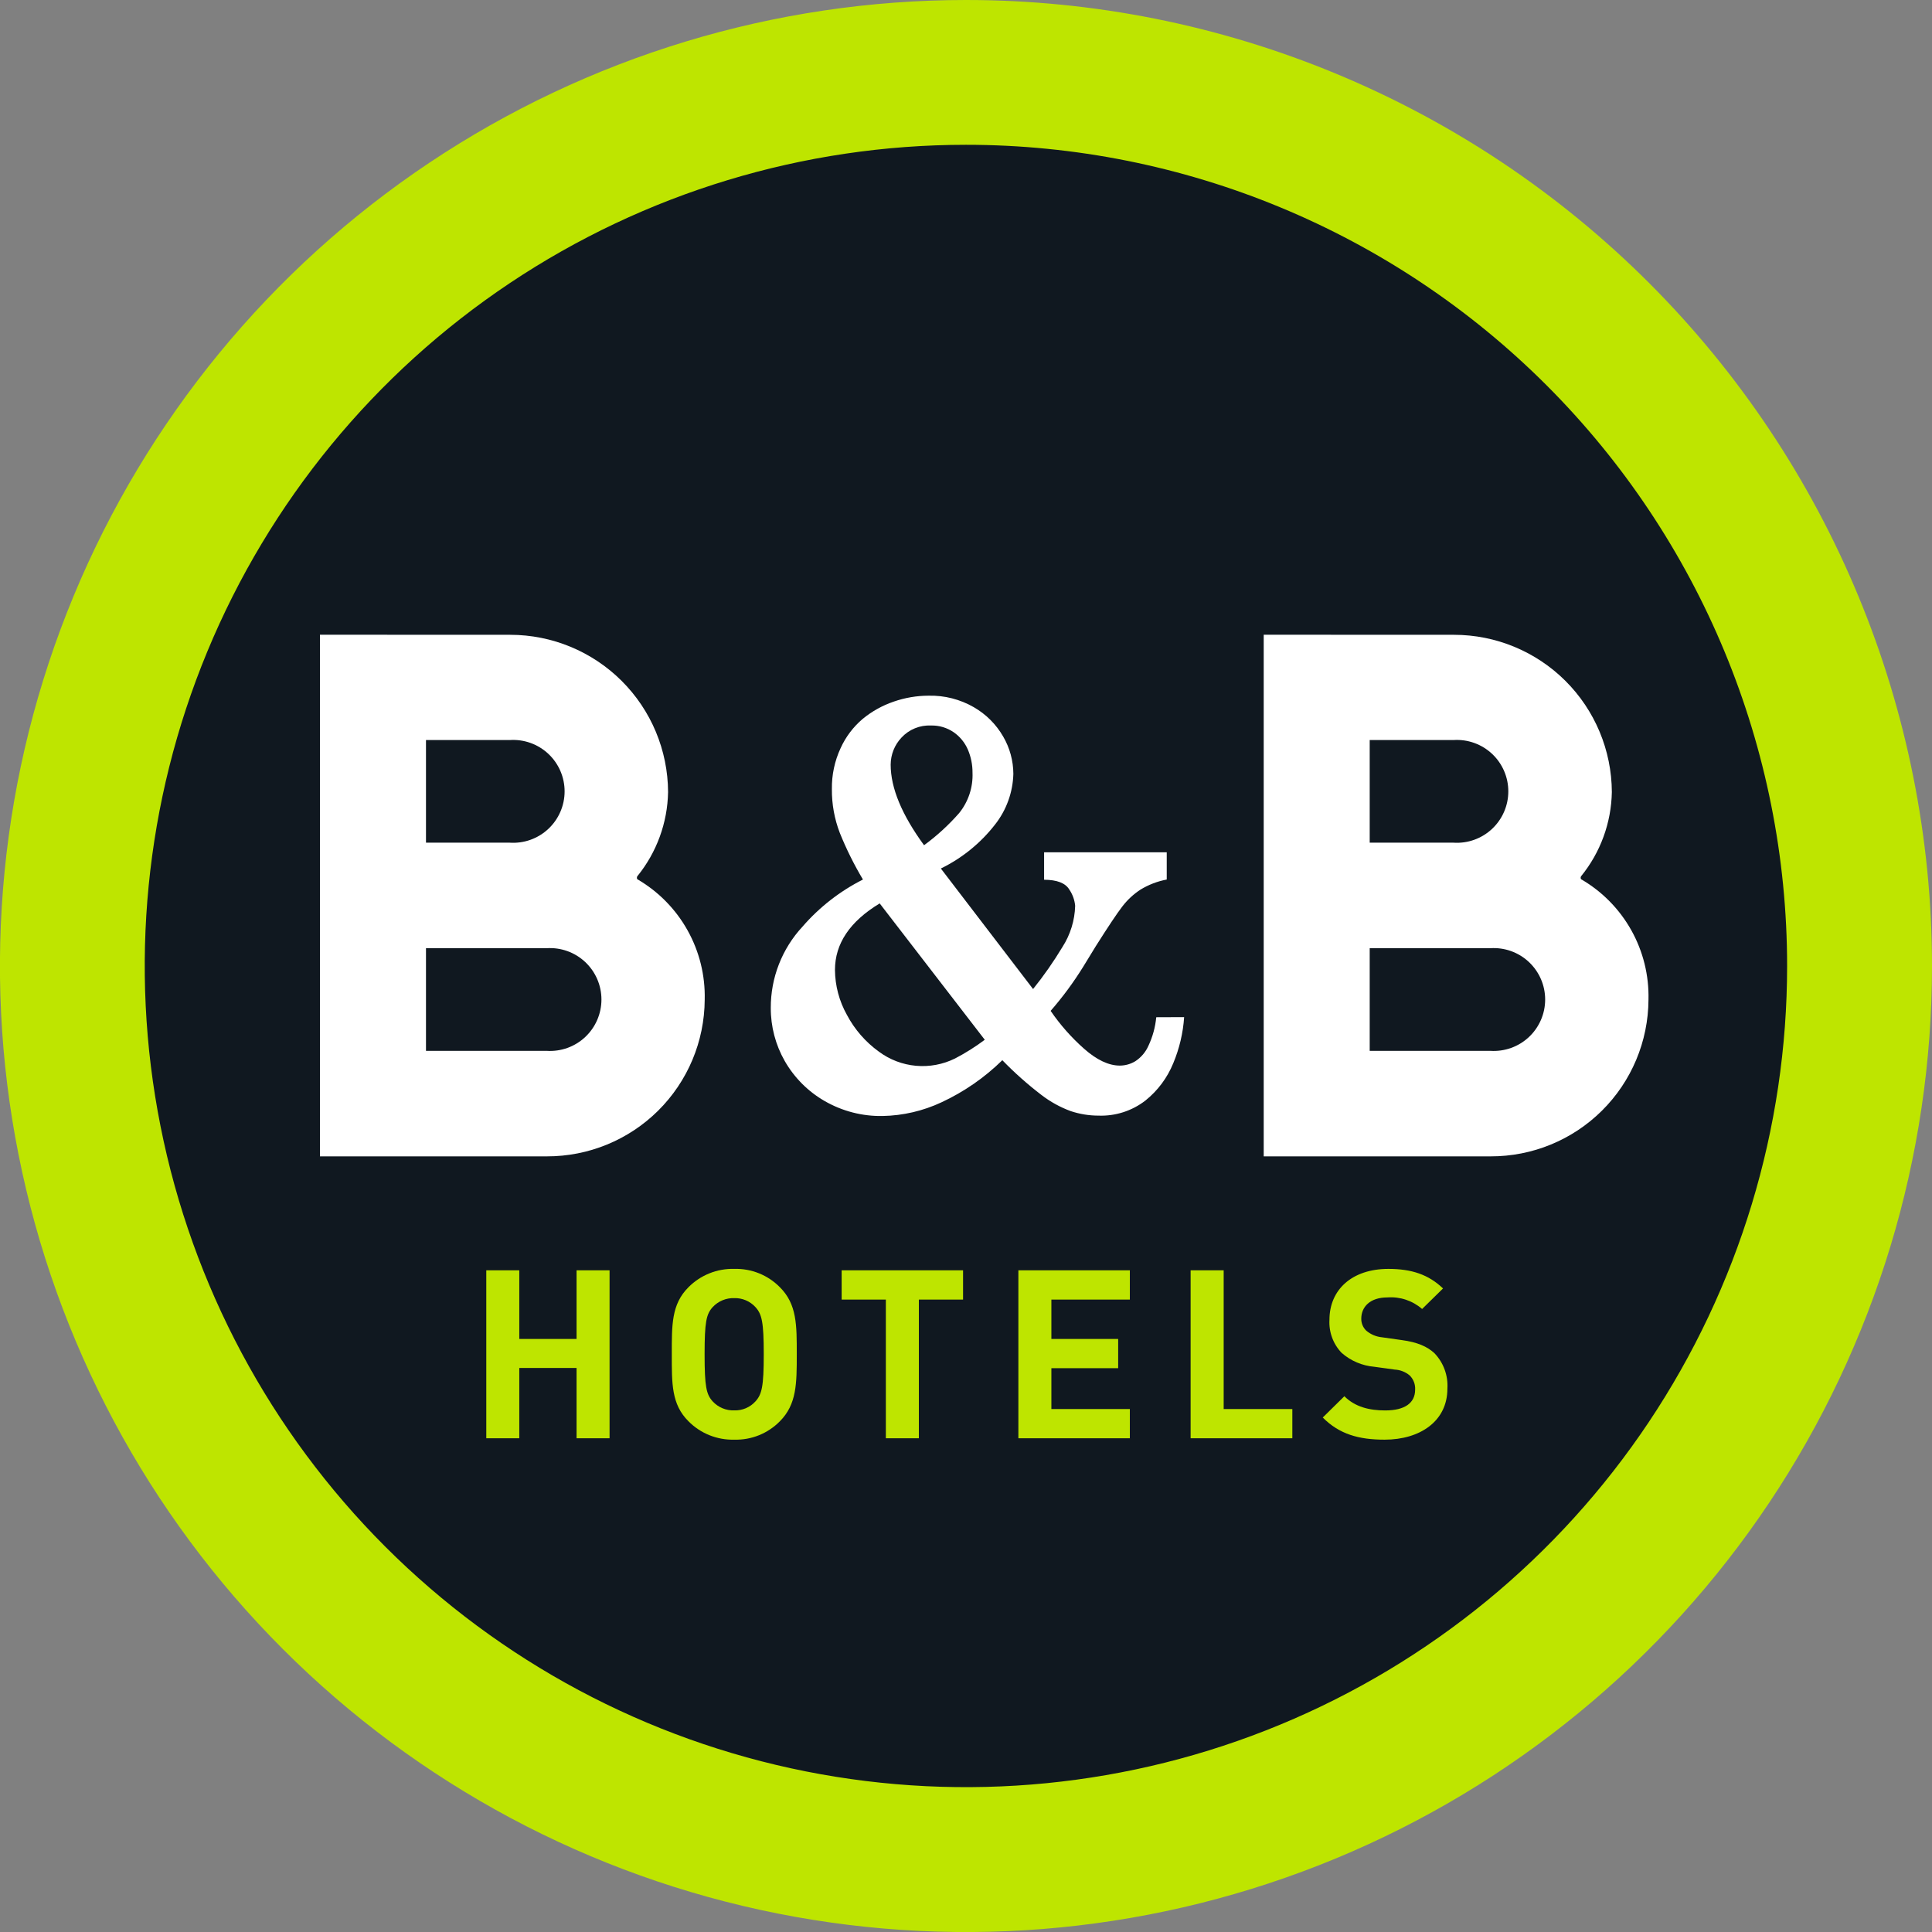
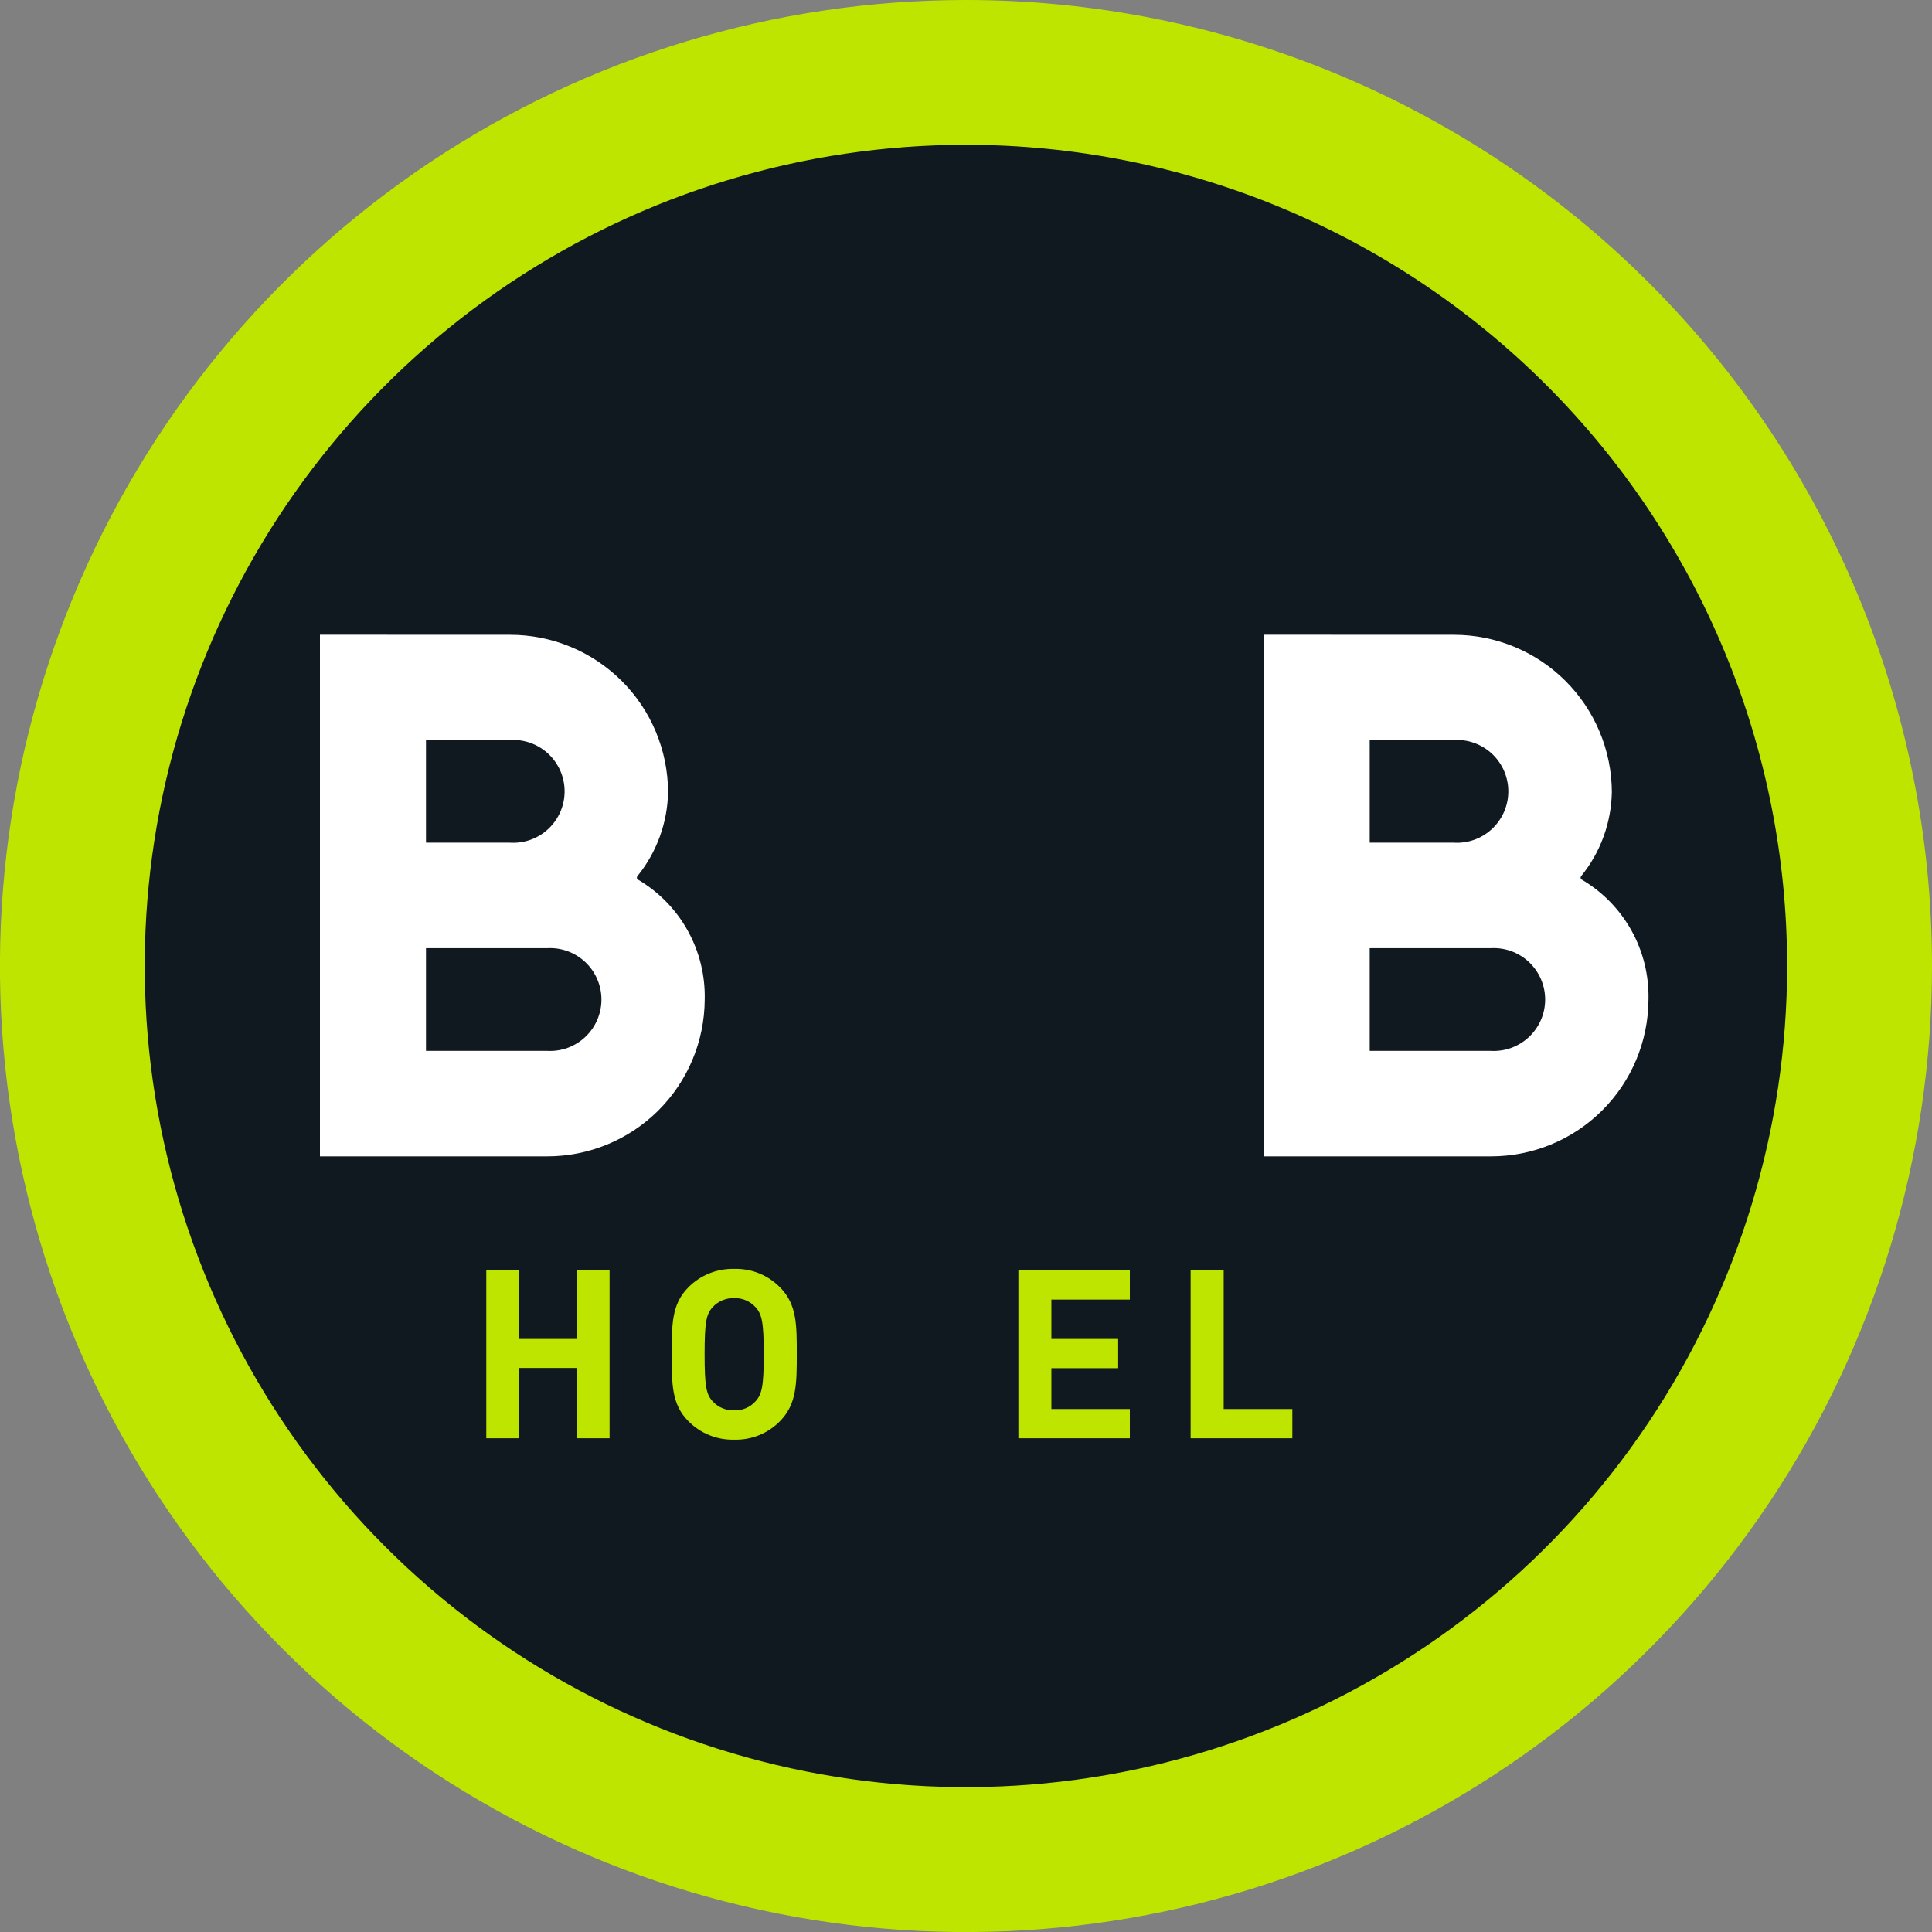
<svg xmlns="http://www.w3.org/2000/svg" width="180" height="180" viewBox="0 0 180 180" fill="none">
  <rect x="0" y="0" width="180" height="180" fill="#808080" stroke="none" />
  <g clip-path="url(#clip0_7_213)">
    <path fill-rule="evenodd" clip-rule="evenodd" d="M180 89.998C180.001 107.799 174.723 125.2 164.834 140.002C154.945 154.803 140.889 166.34 124.443 173.153C107.998 179.965 89.901 181.748 72.442 178.276C54.983 174.804 38.945 166.233 26.358 153.646C13.77 141.059 5.198 125.022 1.725 107.563C-1.749 90.104 0.034 72.007 6.845 55.561C13.657 39.115 25.193 25.058 39.994 15.168C54.795 5.279 72.196 -1.5231e-05 89.997 -1.52588e-05C113.867 -1.52961e-05 136.758 9.482 153.637 26.359C170.516 43.237 179.999 66.128 180 89.998Z" fill="#BEE500" />
    <path fill-rule="evenodd" clip-rule="evenodd" d="M166.501 89.998C166.501 105.129 162.013 119.921 153.607 132.503C145.2 145.085 133.251 154.891 119.271 160.682C105.291 166.472 89.908 167.987 75.067 165.035C60.225 162.083 46.593 154.797 35.893 144.097C25.194 133.397 17.907 119.765 14.955 104.923C12.003 90.082 13.518 74.699 19.308 60.719C25.099 46.739 34.905 34.79 47.487 26.384C60.069 17.977 74.861 13.49 89.993 13.49C110.284 13.49 129.744 21.55 144.092 35.898C158.44 50.246 166.501 69.706 166.501 89.998Z" fill="#101820" />
    <path fill-rule="evenodd" clip-rule="evenodd" d="M53.717 134V127.451H48.381V134H45.306V118.351H48.381V124.748H53.717V118.351H56.792V134H53.717Z" fill="#BEE500" />
    <path fill-rule="evenodd" clip-rule="evenodd" d="M70.382 121.778C70.133 121.506 69.829 121.291 69.489 121.147C69.15 121.002 68.783 120.933 68.414 120.943C68.038 120.93 67.664 120.998 67.317 121.142C66.969 121.286 66.657 121.503 66.401 121.778C65.802 122.438 65.646 123.163 65.646 126.173C65.646 129.183 65.802 129.907 66.401 130.567C66.656 130.843 66.968 131.061 67.316 131.205C67.663 131.349 68.038 131.417 68.414 131.402C68.783 131.414 69.15 131.345 69.49 131.201C69.83 131.056 70.134 130.84 70.382 130.567C70.981 129.907 71.157 129.188 71.157 126.173C71.157 123.158 70.981 122.438 70.382 121.778ZM72.662 132.414C72.11 132.977 71.448 133.42 70.717 133.716C69.986 134.011 69.202 134.152 68.414 134.13C67.622 134.152 66.834 134.011 66.099 133.716C65.364 133.421 64.698 132.978 64.141 132.414C62.55 130.834 62.59 128.891 62.59 126.173C62.59 123.455 62.55 121.517 64.141 119.931C64.698 119.368 65.365 118.926 66.1 118.632C66.835 118.337 67.623 118.197 68.414 118.22C69.202 118.197 69.986 118.338 70.717 118.632C71.448 118.927 72.11 119.369 72.662 119.931C74.253 121.517 74.233 123.455 74.233 126.173C74.233 128.891 74.233 130.834 72.662 132.414Z" fill="#BEE500" />
-     <path fill-rule="evenodd" clip-rule="evenodd" d="M85.608 121.079V134H82.533V121.079H78.415V118.351H89.726V121.079H85.608Z" fill="#BEE500" />
    <path fill-rule="evenodd" clip-rule="evenodd" d="M94.88 134V118.351H105.264V121.079H97.955V124.748H104.177V127.471H97.955V131.277H105.264V134H94.88Z" fill="#BEE500" />
    <path fill-rule="evenodd" clip-rule="evenodd" d="M110.927 134V118.351H114.007V131.277H120.404V134H110.927Z" fill="#BEE500" />
-     <path fill-rule="evenodd" clip-rule="evenodd" d="M128.991 134.13C126.601 134.13 124.789 133.627 123.238 132.067L125.252 130.084C126.258 131.09 127.597 131.407 129.057 131.407C130.869 131.407 131.845 130.723 131.845 129.47C131.859 129.227 131.821 128.984 131.734 128.757C131.647 128.53 131.514 128.323 131.342 128.151C130.95 127.82 130.46 127.628 129.948 127.602L128.045 127.34C126.916 127.244 125.847 126.789 124.995 126.042C124.605 125.634 124.302 125.15 124.108 124.62C123.913 124.09 123.829 123.525 123.862 122.961C123.862 120.178 125.941 118.22 129.354 118.22C131.518 118.22 133.094 118.748 134.443 120.042L132.495 121.955C132.054 121.571 131.541 121.278 130.987 121.093C130.432 120.908 129.846 120.835 129.263 120.878C127.622 120.878 126.827 121.778 126.827 122.856C126.823 123.064 126.862 123.27 126.942 123.463C127.022 123.655 127.14 123.829 127.29 123.973C127.704 124.324 128.215 124.54 128.755 124.592L130.612 124.854C132.052 125.05 132.958 125.448 133.632 126.062C134.055 126.5 134.382 127.022 134.592 127.594C134.802 128.166 134.89 128.776 134.85 129.384C134.85 132.404 132.303 134.13 129.007 134.13" fill="#BEE500" />
    <path fill-rule="evenodd" clip-rule="evenodd" d="M138.857 88.341C139.511 88.299 140.167 88.391 140.784 88.612C141.401 88.833 141.966 89.179 142.444 89.627C142.922 90.075 143.303 90.617 143.564 91.218C143.825 91.819 143.959 92.468 143.959 93.123C143.959 93.779 143.825 94.427 143.564 95.028C143.303 95.63 142.922 96.171 142.444 96.62C141.966 97.068 141.401 97.413 140.784 97.634C140.167 97.855 139.511 97.947 138.857 97.905H127.612V88.341H138.857ZM135.424 68.948C136.078 68.905 136.734 68.997 137.351 69.219C137.968 69.44 138.533 69.785 139.011 70.233C139.489 70.681 139.871 71.223 140.131 71.824C140.392 72.426 140.526 73.074 140.526 73.73C140.526 74.385 140.392 75.033 140.131 75.635C139.871 76.236 139.489 76.778 139.011 77.226C138.533 77.674 137.968 78.019 137.351 78.24C136.734 78.462 136.078 78.554 135.424 78.511H127.612V68.948H135.424ZM122.679 59.138H117.737V107.735H138.877C142.762 107.746 146.492 106.215 149.249 103.478C152.007 100.742 153.566 97.023 153.585 93.138C153.641 90.876 153.088 88.64 151.983 86.665C150.877 84.69 149.261 83.049 147.303 81.914C147.279 81.873 147.266 81.826 147.266 81.778C147.266 81.73 147.279 81.683 147.303 81.642C149.11 79.421 150.12 76.658 150.172 73.795C150.156 69.904 148.599 66.178 145.843 63.432C143.087 60.686 139.355 59.144 135.464 59.143L122.679 59.138Z" fill="white" />
    <path fill-rule="evenodd" clip-rule="evenodd" d="M50.933 88.341C51.587 88.299 52.243 88.391 52.86 88.612C53.477 88.833 54.042 89.179 54.52 89.627C54.998 90.075 55.38 90.617 55.64 91.218C55.901 91.819 56.035 92.468 56.035 93.123C56.035 93.779 55.901 94.427 55.64 95.028C55.38 95.63 54.998 96.171 54.52 96.62C54.042 97.068 53.477 97.413 52.86 97.634C52.243 97.855 51.587 97.947 50.933 97.905H39.688V88.341H50.933ZM47.5 68.948C48.154 68.905 48.81 68.997 49.427 69.219C50.044 69.44 50.609 69.785 51.087 70.233C51.566 70.681 51.947 71.223 52.208 71.824C52.468 72.426 52.603 73.074 52.603 73.73C52.603 74.385 52.468 75.033 52.208 75.635C51.947 76.236 51.566 76.778 51.087 77.226C50.609 77.674 50.044 78.019 49.427 78.24C48.81 78.462 48.154 78.554 47.5 78.511H39.688V68.948H47.5ZM34.751 59.138H29.808V107.735H50.948C54.833 107.745 58.562 106.213 61.319 103.477C64.076 100.741 65.636 97.023 65.656 93.138C65.712 90.876 65.158 88.64 64.052 86.666C62.947 84.691 61.331 83.05 59.374 81.914C59.35 81.873 59.338 81.826 59.338 81.778C59.338 81.73 59.35 81.683 59.374 81.642C61.181 79.421 62.191 76.658 62.243 73.795C62.227 69.904 60.671 66.178 57.914 63.432C55.158 60.686 51.426 59.144 47.536 59.143L34.751 59.138Z" fill="white" />
-     <path d="M110.323 94.764C110.224 96.236 109.884 97.681 109.316 99.043C108.762 100.411 107.866 101.613 106.714 102.536C105.464 103.503 103.914 104 102.334 103.94C101.46 103.939 100.592 103.797 99.762 103.522C98.778 103.161 97.855 102.651 97.024 102.012C95.733 101.025 94.516 99.943 93.385 98.776C91.734 100.396 89.819 101.722 87.722 102.697C86.002 103.504 84.131 103.939 82.231 103.975C80.338 104.009 78.471 103.527 76.83 102.581C75.284 101.691 74.002 100.405 73.115 98.856C72.254 97.348 71.805 95.64 71.812 93.903C71.802 91.094 72.86 88.386 74.772 86.328C76.344 84.515 78.256 83.026 80.399 81.944C79.57 80.555 78.85 79.105 78.245 77.605C77.743 76.302 77.492 74.915 77.505 73.518C77.485 72.203 77.762 70.901 78.315 69.708C78.792 68.653 79.499 67.717 80.384 66.97C81.24 66.268 82.215 65.726 83.263 65.369C84.309 65.005 85.407 64.818 86.514 64.815C87.99 64.78 89.448 65.151 90.727 65.887C91.866 66.542 92.811 67.487 93.466 68.626C94.08 69.68 94.406 70.878 94.412 72.099C94.366 73.824 93.762 75.488 92.691 76.84C91.345 78.565 89.624 79.959 87.657 80.917L96.249 92.147C97.25 90.903 98.164 89.593 98.987 88.226C99.724 87.079 100.133 85.753 100.17 84.39C100.12 83.849 99.933 83.329 99.626 82.88C99.264 82.273 98.481 81.968 97.276 81.964V79.407H108.702V81.944C107.832 82.108 107 82.429 106.245 82.89C105.599 83.314 105.028 83.846 104.559 84.461C104.066 85.102 103.246 86.33 102.098 88.145L100.905 90.093C100.011 91.535 99.001 92.902 97.885 94.18C98.773 95.478 99.818 96.662 100.996 97.704C102.183 98.754 103.296 99.279 104.333 99.279C104.842 99.277 105.342 99.136 105.777 98.871C106.316 98.518 106.74 98.016 107 97.427C107.392 96.591 107.638 95.693 107.725 94.774L110.323 94.764ZM91.749 96.873L81.959 84.169C79.181 85.847 77.792 87.914 77.792 90.37C77.805 91.836 78.187 93.274 78.904 94.553C79.619 95.907 80.637 97.078 81.879 97.975C82.888 98.727 84.086 99.184 85.34 99.297C86.593 99.41 87.853 99.174 88.981 98.615C89.95 98.111 90.875 97.528 91.749 96.873ZM90.607 71.988C90.612 71.253 90.466 70.525 90.179 69.849C89.899 69.193 89.44 68.63 88.855 68.223C88.234 67.796 87.494 67.576 86.741 67.594C86.228 67.57 85.715 67.658 85.24 67.853C84.764 68.047 84.337 68.344 83.988 68.721C83.346 69.403 82.987 70.302 82.981 71.238C82.981 73.409 84.018 75.912 86.092 78.748C87.286 77.873 88.381 76.87 89.358 75.758C90.218 74.695 90.662 73.355 90.607 71.988Z" fill="white" />
  </g>
  <defs>
    <clipPath id="clip0_7_213">
      <rect width="180" height="180" fill="white" />
    </clipPath>
  </defs>
</svg>